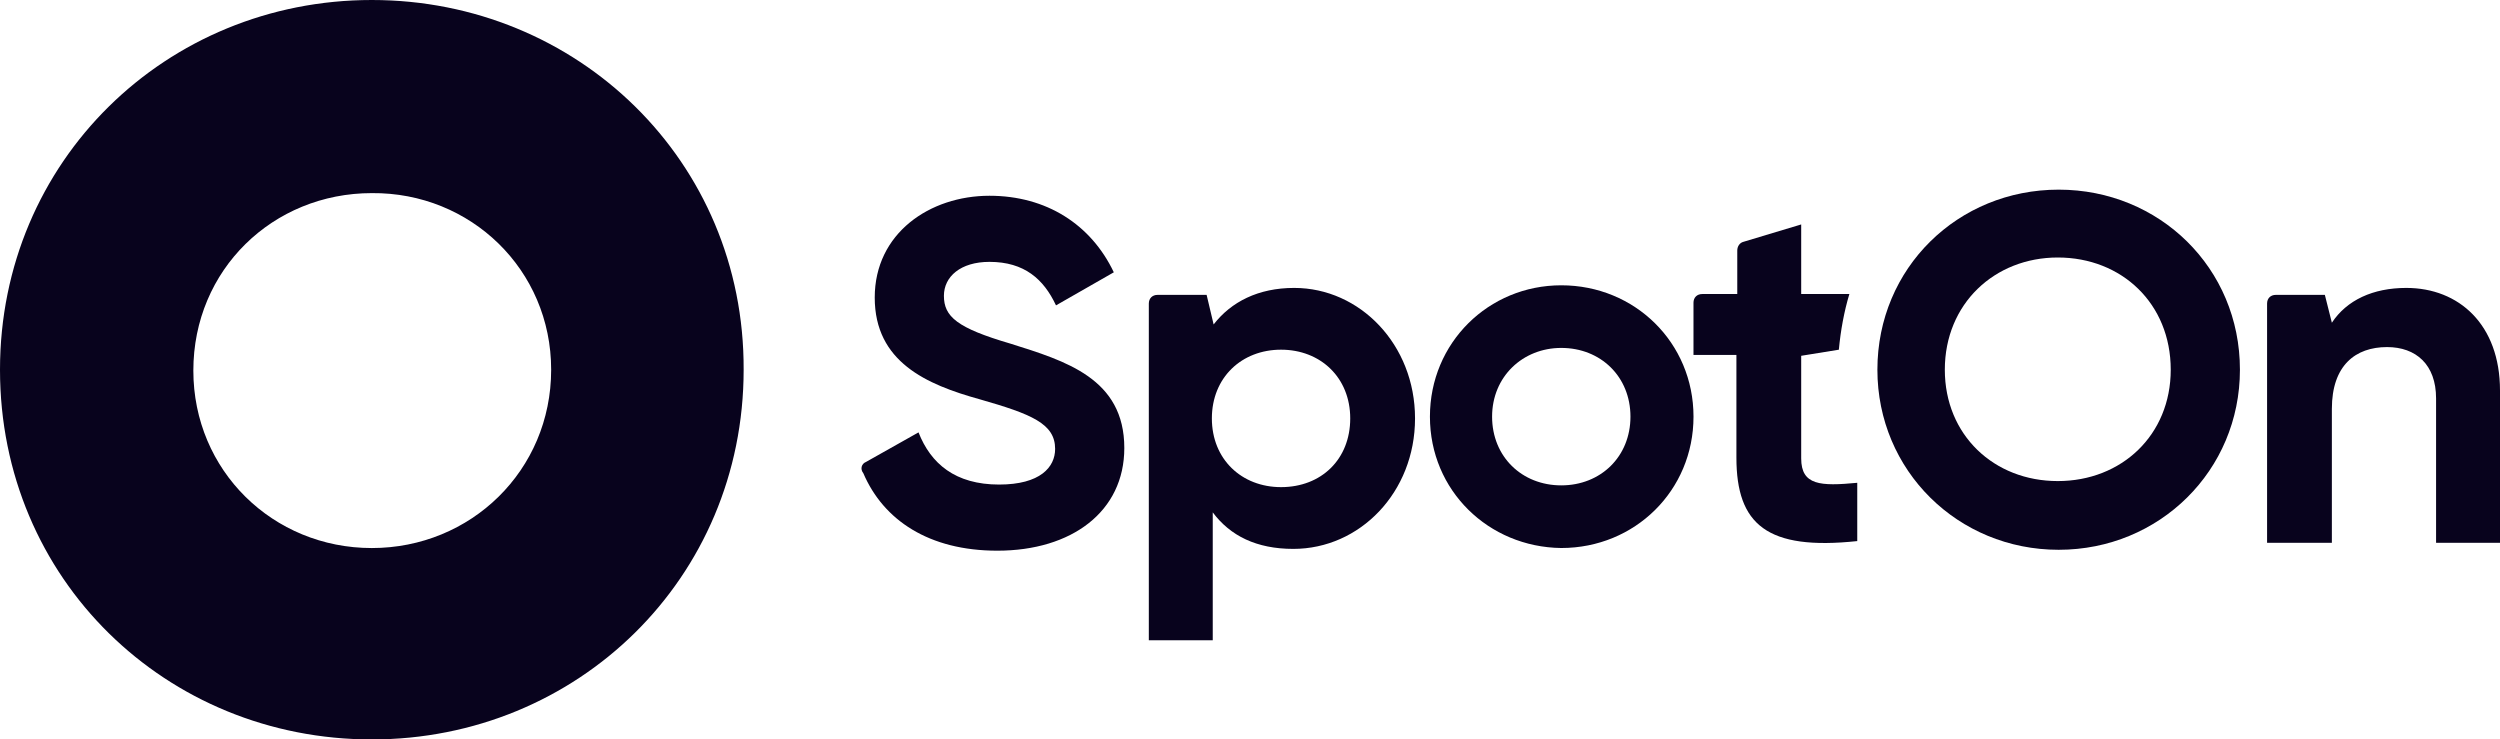
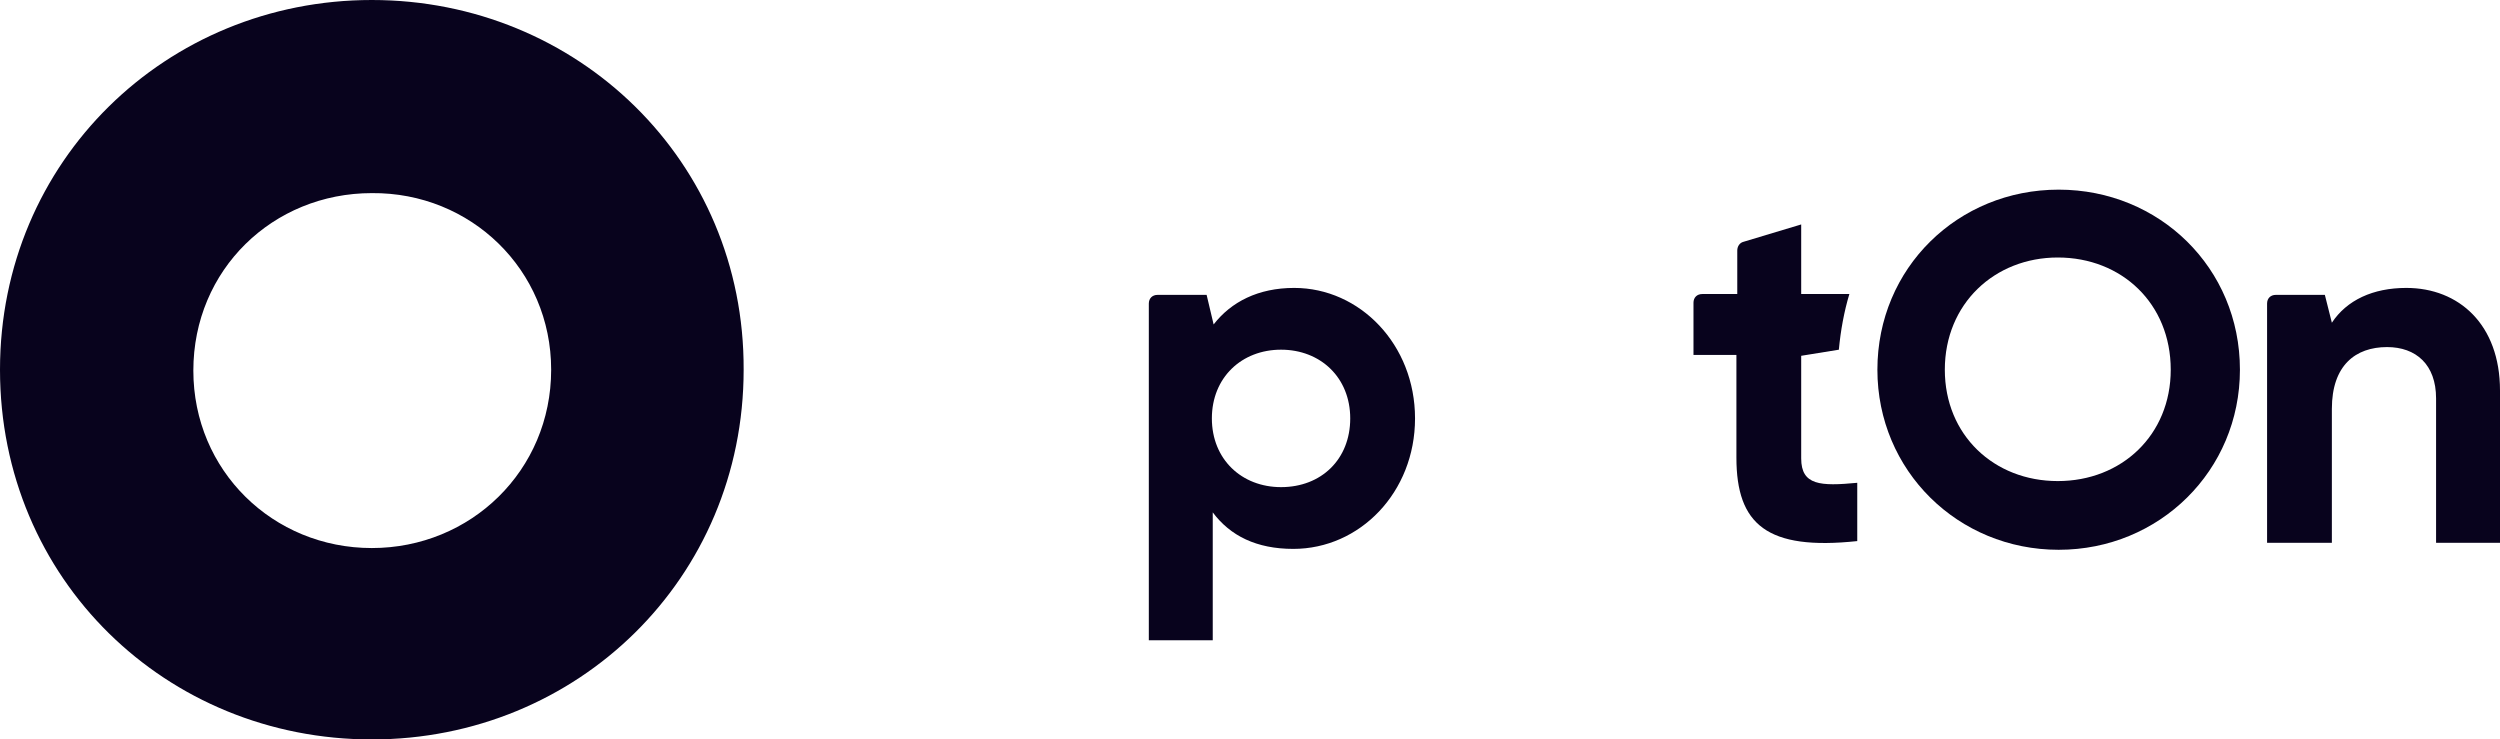
<svg xmlns="http://www.w3.org/2000/svg" width="142" height="42" viewBox="0 0 142 42" fill="none">
-   <path d="M49.188 26.239L52.172 24.559C52.868 26.337 54.261 27.523 56.748 27.523C59.086 27.523 59.931 26.535 59.931 25.497C59.931 24.064 58.588 23.521 55.654 22.681C52.62 21.841 49.685 20.556 49.685 16.9C49.685 13.243 52.819 11.119 56.201 11.119C59.434 11.119 61.971 12.749 63.264 15.467L59.981 17.345C59.285 15.862 58.19 14.874 56.201 14.874C54.559 14.874 53.614 15.714 53.614 16.801C53.614 17.987 54.361 18.629 57.395 19.519C60.528 20.507 63.861 21.495 63.861 25.448C63.861 29.055 60.876 31.279 56.648 31.279C52.769 31.279 50.182 29.549 49.038 26.881C48.84 26.634 48.939 26.337 49.188 26.239Z" fill="#08031D" />
  <path d="M80.374 23.766C80.374 27.966 77.24 31.177 73.46 31.177C71.371 31.177 69.879 30.436 68.884 29.102V36.366H65.253V17.243C65.253 16.947 65.452 16.749 65.75 16.749H68.536L68.934 18.429C69.928 17.145 71.47 16.354 73.51 16.354C77.24 16.354 80.374 19.566 80.374 23.766ZM76.693 23.766C76.693 21.443 75.002 19.862 72.763 19.862C70.525 19.862 68.834 21.443 68.834 23.766C68.834 26.088 70.525 27.669 72.763 27.669C75.052 27.669 76.693 26.088 76.693 23.766Z" fill="#08031D" />
-   <path d="M81.22 23.666C81.22 19.466 84.552 16.205 88.68 16.205C92.859 16.205 96.191 19.466 96.191 23.666C96.191 27.866 92.859 31.127 88.68 31.127C84.552 31.078 81.22 27.866 81.22 23.666ZM92.61 23.666C92.61 21.393 90.919 19.762 88.68 19.762C86.492 19.762 84.751 21.393 84.751 23.666C84.751 25.939 86.442 27.569 88.68 27.569C90.919 27.569 92.61 25.939 92.61 23.666Z" fill="#08031D" />
  <path d="M102.308 26.04V20.209L104.447 19.863C104.547 18.776 104.746 17.689 105.044 16.701H102.308V12.748L99.025 13.736C98.827 13.786 98.677 13.983 98.677 14.23V16.701H96.688C96.389 16.701 96.19 16.899 96.19 17.195V20.16H98.628V25.99C98.628 29.795 100.368 31.277 105.492 30.734V27.423C103.403 27.621 102.308 27.572 102.308 26.04Z" fill="#08031D" />
  <path d="M106.636 21C106.636 15.219 111.212 10.772 116.932 10.772C122.652 10.772 127.228 15.219 127.228 21C127.228 26.732 122.652 31.228 116.932 31.228C111.212 31.228 106.636 26.732 106.636 21ZM123.298 21C123.298 17.245 120.513 14.626 116.882 14.626C113.301 14.626 110.466 17.245 110.466 21C110.466 24.706 113.251 27.325 116.882 27.325C120.513 27.325 123.298 24.706 123.298 21Z" fill="#08031D" />
  <path d="M142 22.185V30.832H138.369V22.629C138.369 20.702 137.225 19.714 135.584 19.714C133.793 19.714 132.45 20.752 132.45 23.222V30.832H128.77V17.243C128.77 16.947 128.968 16.749 129.267 16.749H132.052L132.45 18.331C133.296 17.046 134.788 16.354 136.678 16.354C139.662 16.354 142 18.429 142 22.185Z" fill="#08031D" />
  <path d="M21.119 0C9.442 0 0 9.141 0 21C0 32.908 9.442 42 21.119 42C32.797 42 42.239 32.859 42.239 21C42.288 9.141 32.797 0 21.119 0ZM21.119 31.129C15.504 31.129 10.982 26.732 10.982 21.049C10.982 15.318 15.504 10.969 21.119 10.969C26.735 10.92 31.306 15.318 31.306 21C31.306 26.732 26.735 31.129 21.119 31.129Z" fill="#08031D" />
</svg>